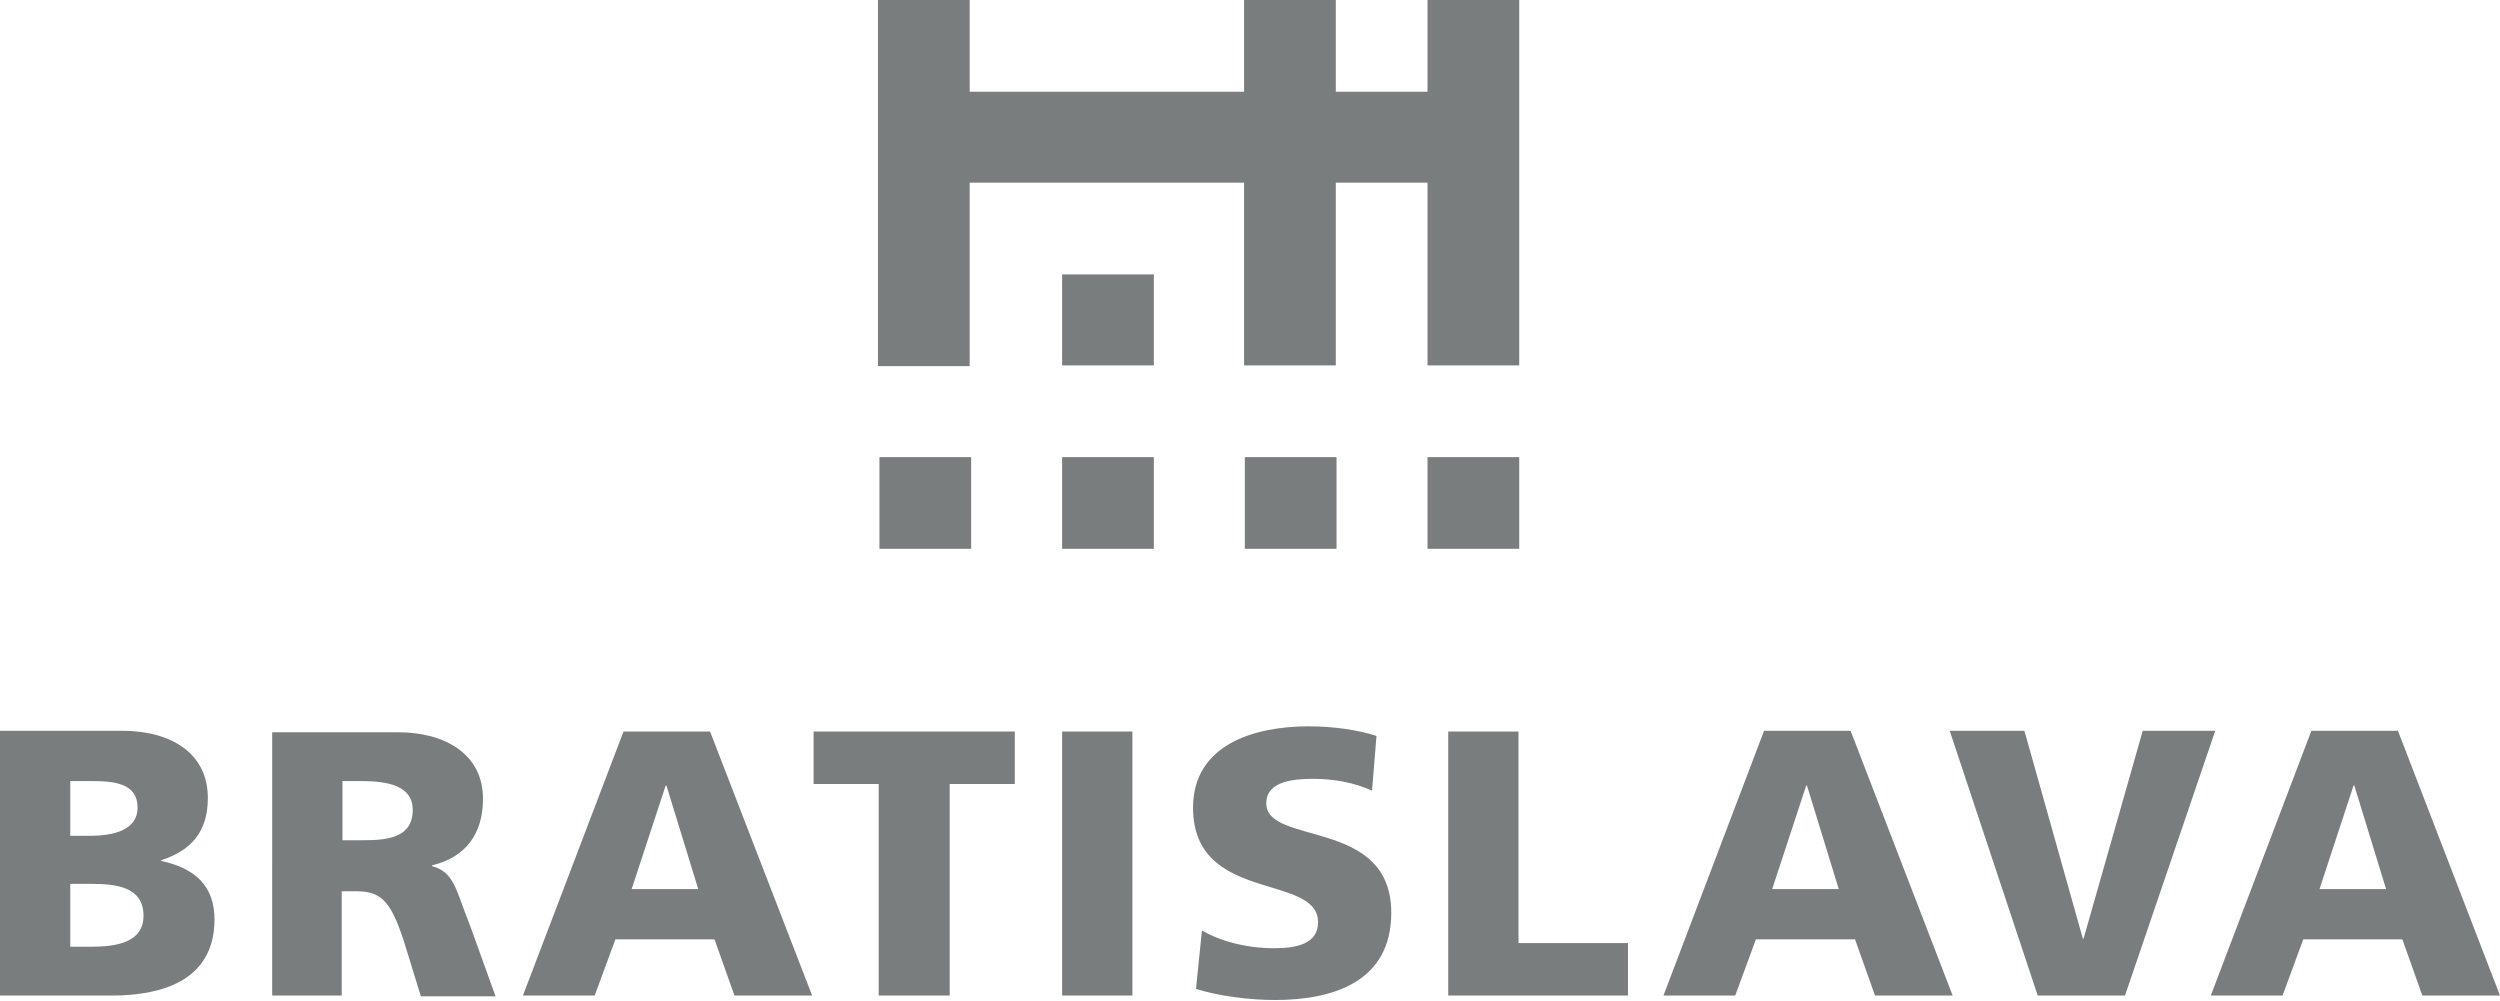
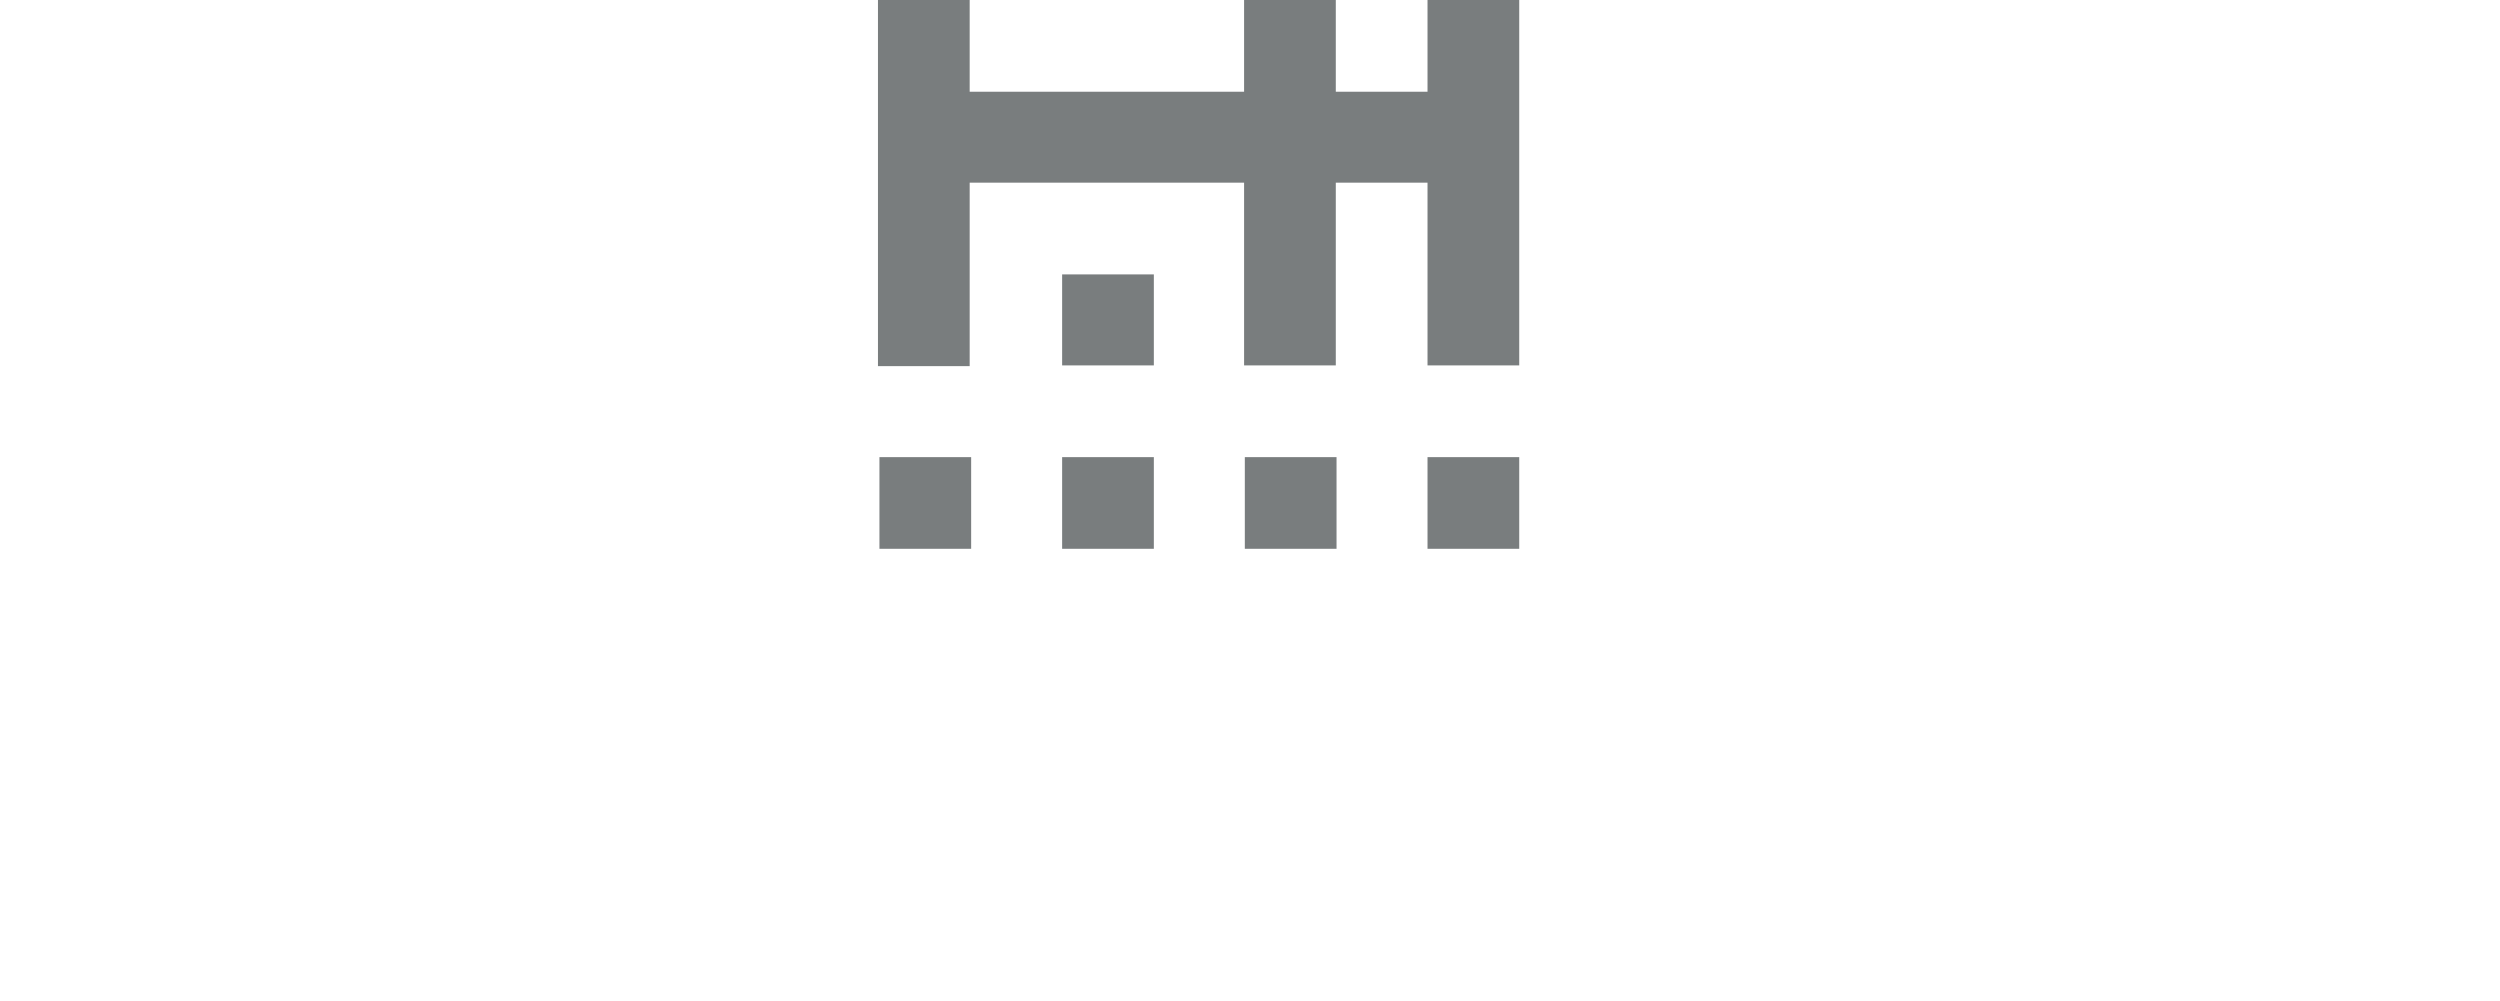
<svg xmlns="http://www.w3.org/2000/svg" id="Layer_1" x="0px" y="0px" viewBox="0 0 338 135.3" style="enable-background:new 0 0 338 135.3;" xml:space="preserve">
  <style type="text/css">	.st0{fill:#797D7E;}</style>
  <g>
    <path class="st0" d="M143.6,49.4h12.4V37.1h-12.4V49.4z M193,0v12.4h-12.4V0h-12.4v12.4h-37.1V0h-12.4v12.4v12.4v24.7h12.4V24.7  h37.1v24.7h12.4V24.7H193v24.7h12.4V24.7V12.4V0H193z" />
    <path class="st0" d="M118.9,74.2h12.4V61.8h-12.4V74.2z M143.6,74.2h12.4V61.8h-12.4V74.2z M168.3,74.2h12.4V61.8h-12.4V74.2z   M205.4,61.8H193v12.4h12.4V61.8z" />
    <g>
-       <path class="st0" d="M322.6,120.2h-9l4.6-14h0.1L322.6,120.2z M298.9,134.6h9.7l2.8-7.6h13.4l2.7,7.6H338l-13.8-35.8h-11.7   L298.9,134.6z M275.5,134.6h11.8l12.2-35.8h-9.8l-8,28.1h-0.1l-7.9-28.1h-10.1L275.5,134.6z M248.6,120.2h-9l4.6-14h0.1   L248.6,120.2z M224.9,134.6h9.7l2.8-7.6h13.4l2.7,7.6H264l-13.8-35.8h-11.7L224.9,134.6z M195.8,134.6h24.3v-7.1h-14.8V98.9h-9.5   V134.6z M161.7,133.7c3.2,1,7.3,1.5,10.7,1.5c7.9,0,15.7-2.5,15.7-11.8c0-12.9-16.9-9-16.9-14.8c0-3.1,4-3.3,6.4-3.3   c2.7,0,5.5,0.5,7.9,1.6l0.6-7.4c-2.4-0.8-5.8-1.3-9.2-1.3c-7.2,0-15.6,2.4-15.6,11c0,13,16.9,8.8,16.9,15.5c0,2.9-2.9,3.5-5.9,3.5   c-3.9,0-7.4-1-9.8-2.4L161.7,133.7z M143.6,134.6h9.5V98.9h-9.5V134.6z M118.9,134.6h9.5V106h8.8v-7.1h-27.2v7.1h8.8V134.6z    M94.4,120.2h-9l4.6-14h0.1L94.4,120.2z M70.7,134.6h9.7l2.8-7.6h13.4l2.7,7.6h10.5L96,98.9H84.3L70.7,134.6z M46.3,105.6h2.5   c3.6,0,7,0.6,7,3.9c0,4-3.9,4.1-7,4.1h-2.5V105.6z M36.7,134.6h9.5v-14.1h2c3.5,0,4.8,1.5,6.7,7.7l2,6.5H67l-3.5-9.7   c-1.8-4.4-2-7.1-5.1-7.9v-0.1c4.6-1.1,6.9-4.3,6.9-9c0-6.1-5.2-9-11.5-9h-17V134.6z M9.5,105.6h2.8c3.2,0,6.3,0.3,6.3,3.6   c0,3-3.2,3.8-6.4,3.8H9.5V105.6z M9.5,119.5h2.9c3.3,0,7,0.4,7,4.3c0,3.6-3.6,4.2-7.1,4.2H9.5V119.5z M0,134.6h15.1   c6.4,0,13.9-1.8,13.9-10.3c0-4.4-2.5-6.9-7.2-7.9v-0.1c4-1.3,6.3-3.8,6.3-8.4c0-6.1-5-9.1-11.6-9.1H0V134.6z" />
-     </g>
+       </g>
  </g>
</svg>